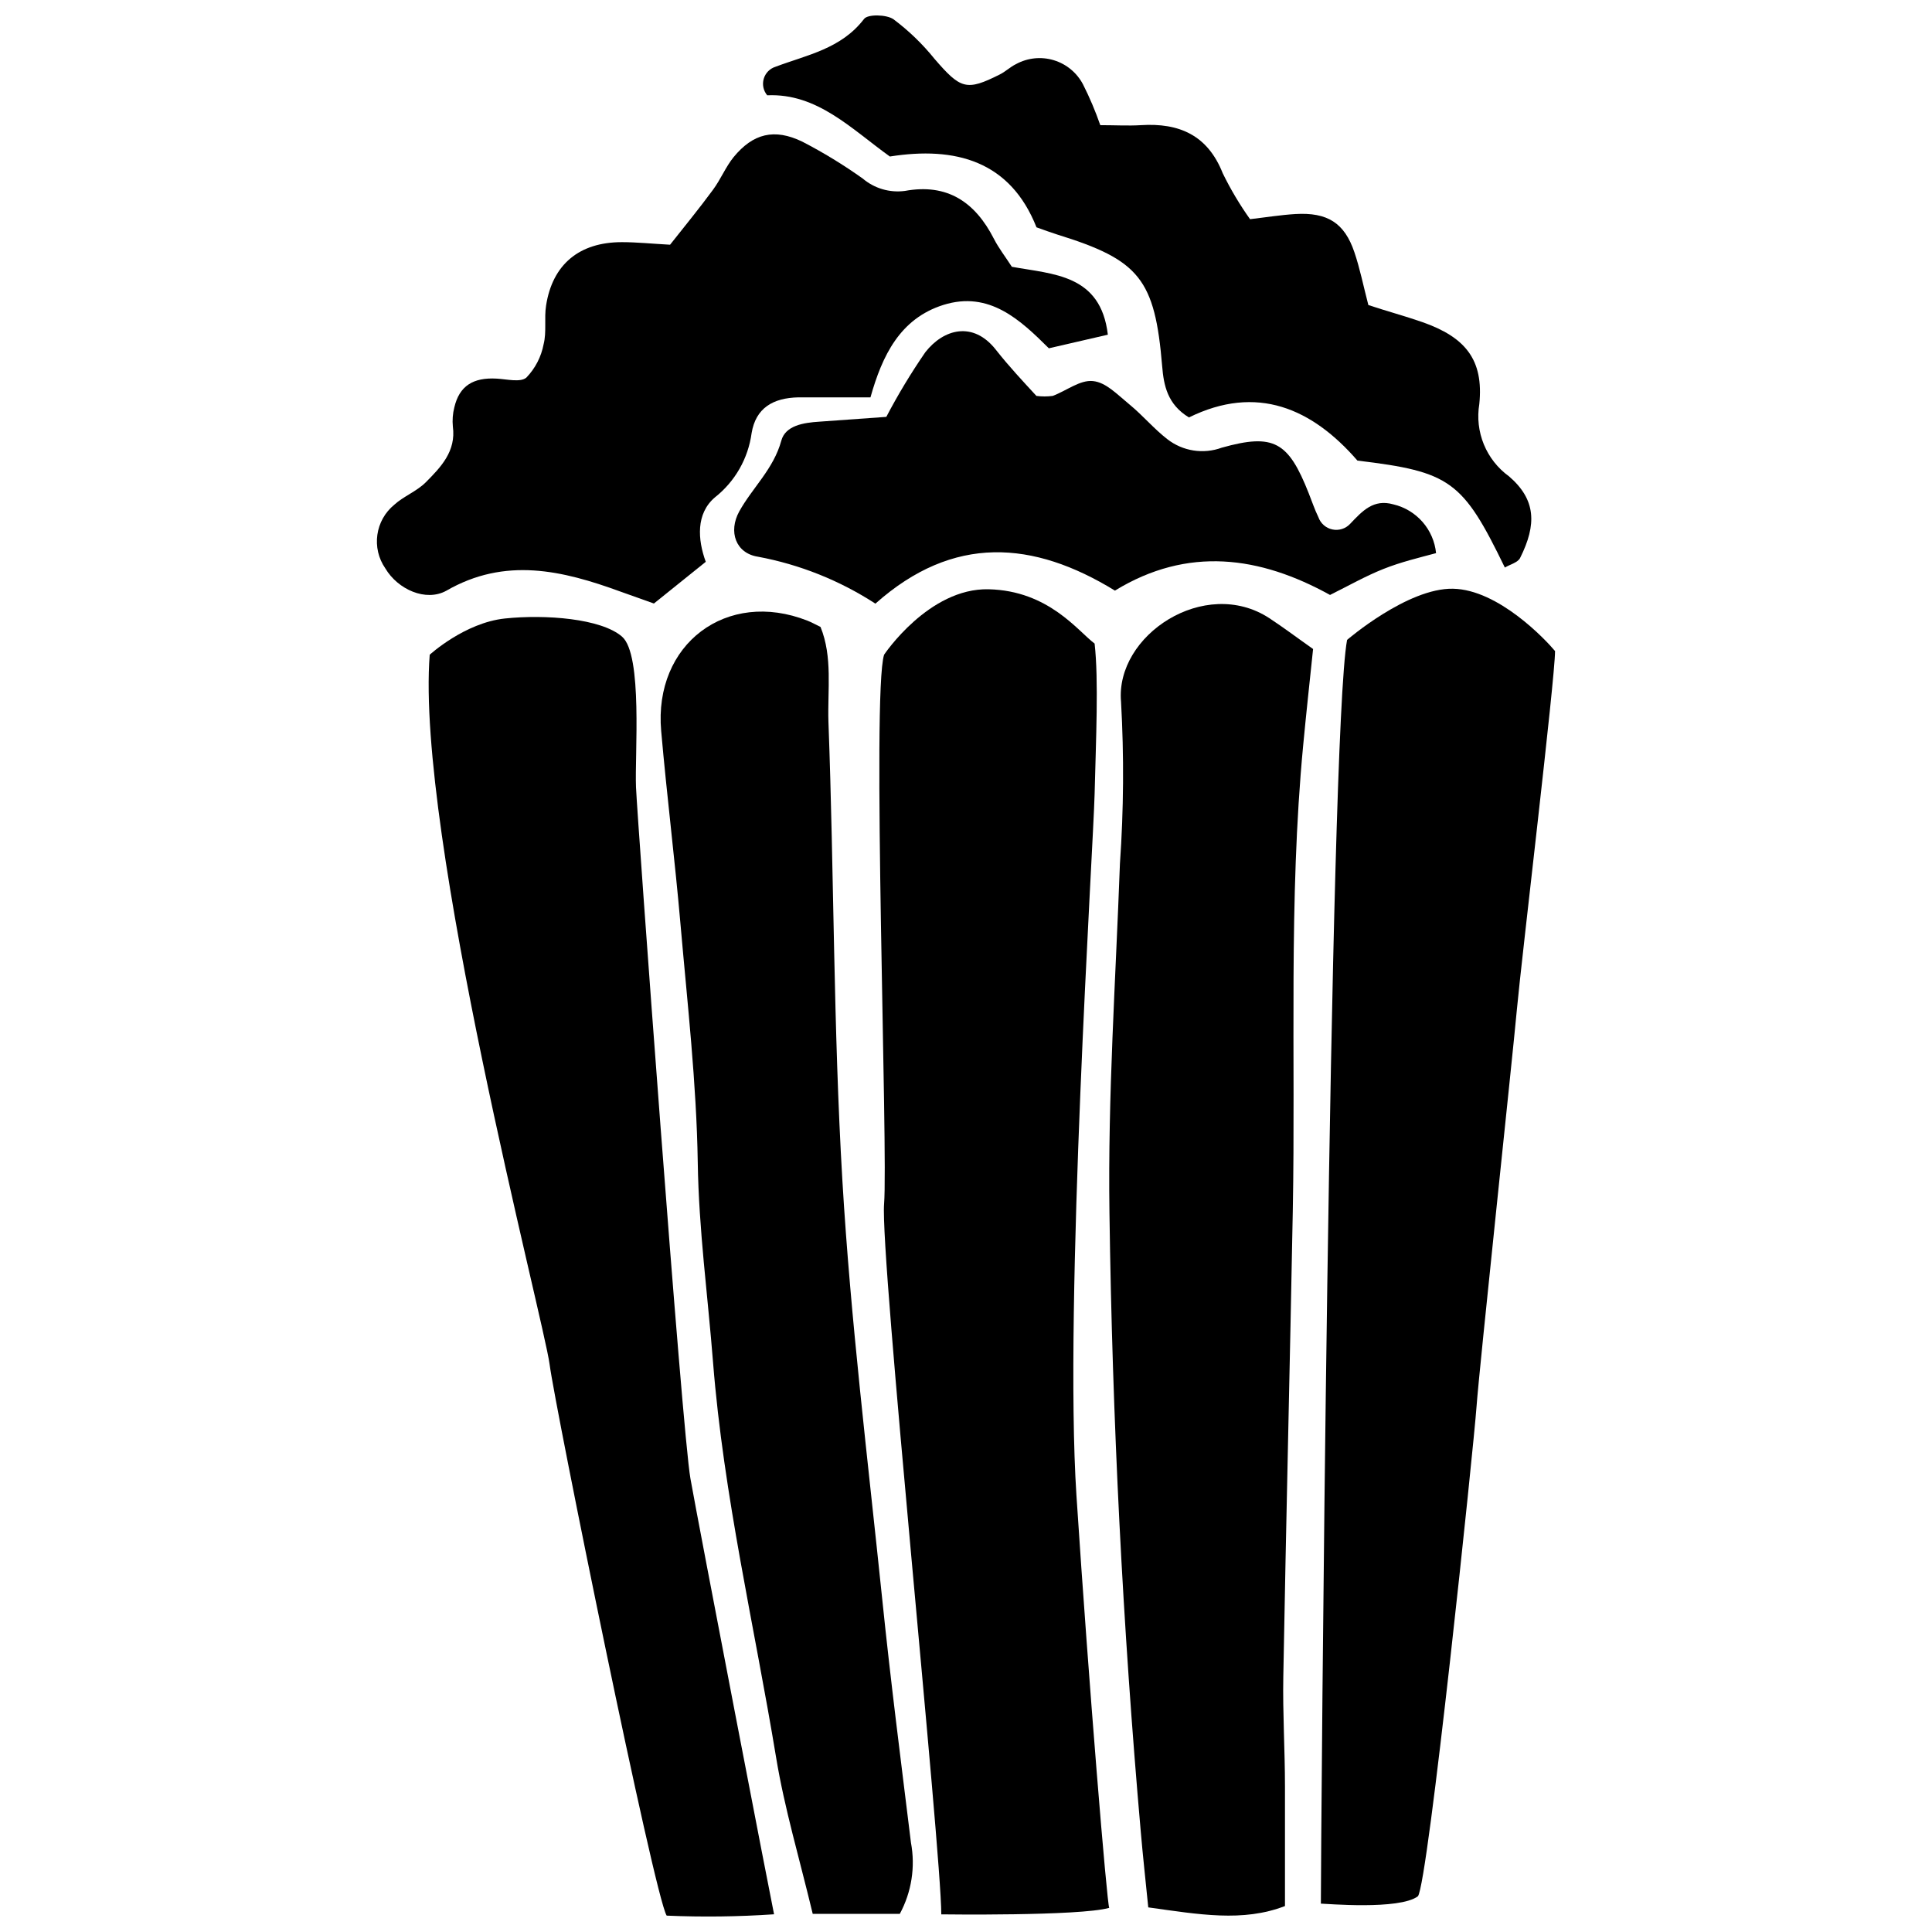
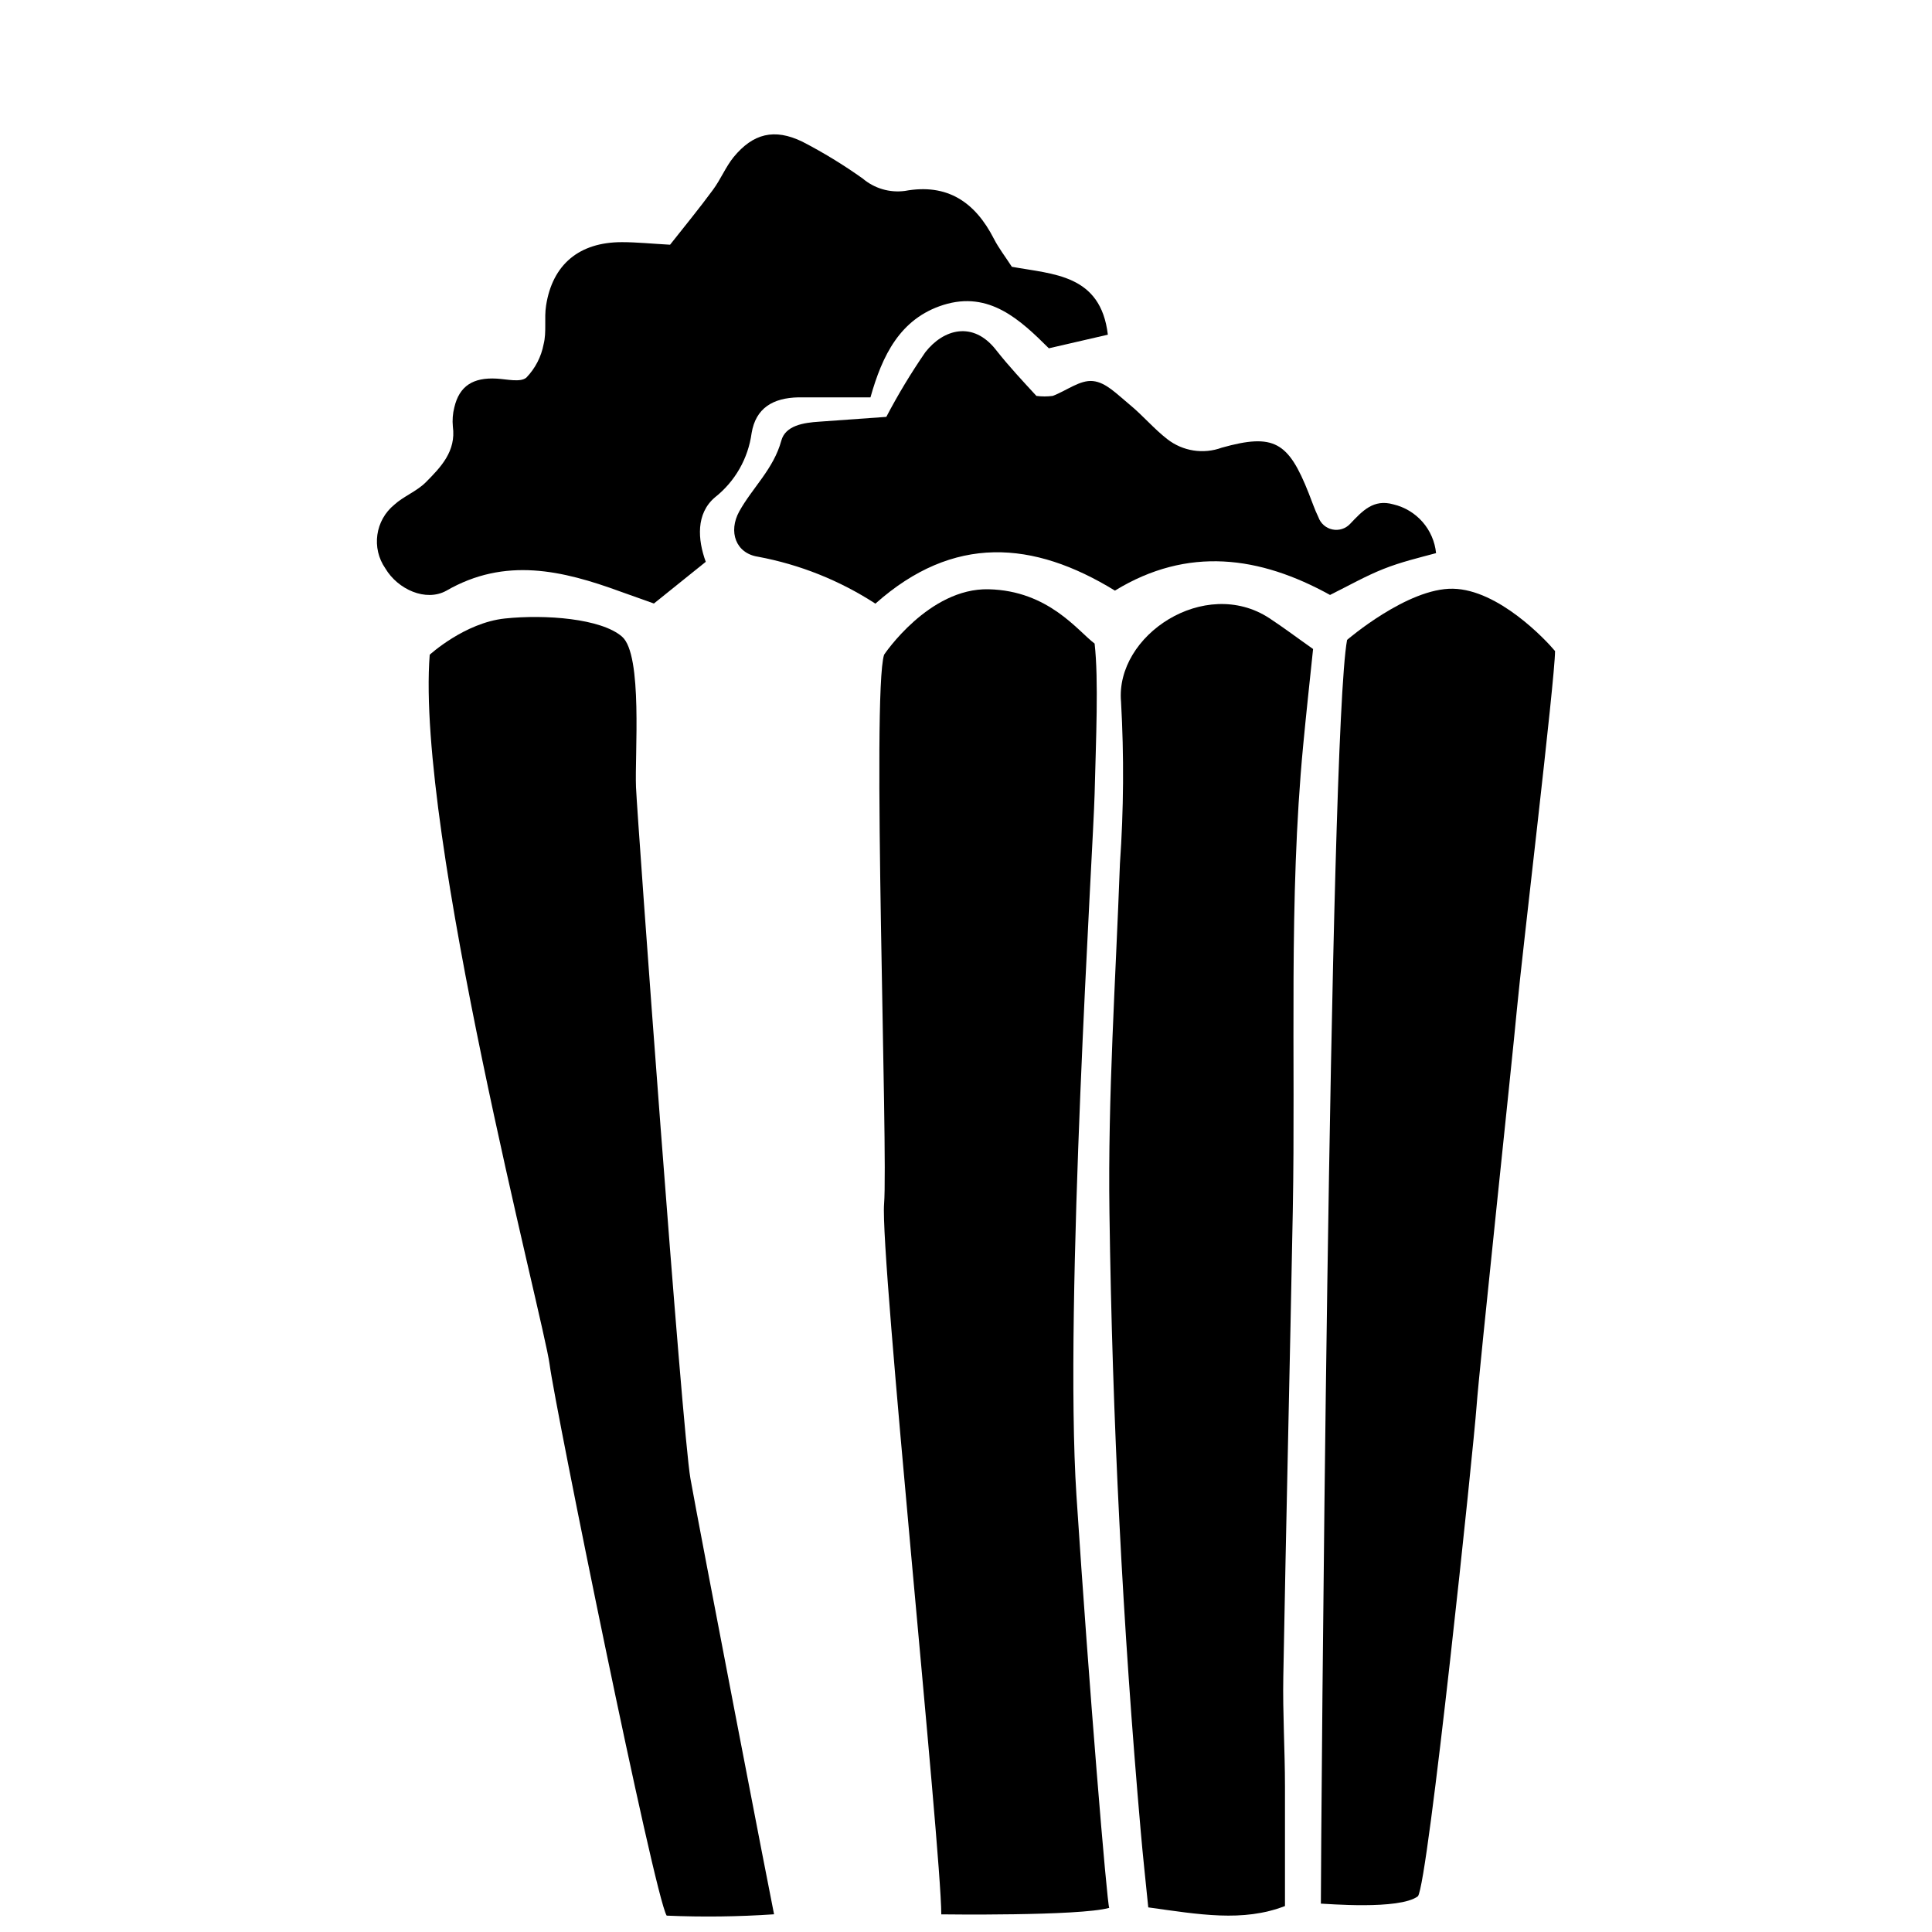
<svg xmlns="http://www.w3.org/2000/svg" width="800px" height="800px" version="1.1" viewBox="144 144 512 512">
  <defs>
    <clipPath id="e">
-       <path d="m346 148.09h204v146.91h-204z" />
-     </clipPath>
+       </clipPath>
    <clipPath id="d">
-       <path d="m319 306h67v345.9h-67z" />
-     </clipPath>
+       </clipPath>
    <clipPath id="c">
      <path d="m437 304h55v347.9h-55z" />
    </clipPath>
    <clipPath id="b">
      <path d="m257 307h93v344.9h-93z" />
    </clipPath>
    <clipPath id="a">
      <path d="m377 300h61v351.9h-61z" />
    </clipPath>
  </defs>
  <g clip-path="url(#e)">
    <path d="m391.65 159.59c-3.172-3.941-6.828-7.465-10.875-10.492-1.832-1.27-6.856-1.387-7.805-0.059-6.086 7.918-15.039 9.484-23.434 12.648-1.512 0.469-2.691 1.664-3.137 3.188-0.445 1.52-0.102 3.164 0.922 4.379 13.238-0.59 22.25 8.863 32.504 16.223 17.375-2.75 31.887 1.152 38.859 18.766 2.336 0.828 3.93 1.418 5.527 1.922 21.777 6.738 25.855 11.82 27.777 34.898 0.414 5.055 1.391 10.105 7.094 13.562 18.027-8.863 32.652-2.394 44.652 11.438 24.645 2.953 27.895 5.32 39.066 28.34 1.391-0.828 3.457-1.328 4.047-2.543 4.434-8.863 4.227-15.453-2.953-21.633h-0.004c-2.961-2.144-5.266-5.074-6.656-8.457-1.387-3.383-1.805-7.086-1.203-10.691 1.211-11.82-3.781-17.73-15.012-21.691-4.758-1.656-9.605-2.953-14.391-4.551-1.359-5.231-2.246-9.723-3.695-13.977-2.629-7.801-7.152-10.637-15.66-10.137-3.871 0.238-7.684 0.855-11.996 1.359h-0.004c-2.742-3.852-5.164-7.922-7.238-12.176-3.988-10.078-11.523-13.387-21.691-12.738-3.367 0.207-6.797 0-10.758 0l0.004 0.004c-1.285-3.703-2.812-7.316-4.582-10.816-1.617-3.082-4.406-5.391-7.738-6.398-3.332-1.012-6.934-0.645-9.992 1.02-1.535 0.738-2.809 2.008-4.312 2.75-8.867 4.461-10.375 3.898-17.316-4.137z" />
  </g>
  <g clip-path="url(#d)">
-     <path d="m377.79 567.71c-3.812-36.91-8.363-73.875-10.551-110.88-2.394-40.426-2.188-81.059-3.695-121.57-0.266-8.453 1.152-17.141-2.098-25.117-1.391-0.68-2.394-1.242-3.457-1.656-21.363-8.422-40.809 6.148-38.77 29.227 1.508 17.227 3.633 34.098 5.113 51.148 1.832 21.07 4.254 42.141 4.582 63.238 0.266 17.73 2.66 35.254 4.047 52.895 2.809 35.461 10.965 69.918 16.727 104.82 2.215 13.445 6.148 26.594 9.691 41.371h23.078v0.004c3.117-5.773 4.16-12.438 2.953-18.883-2.629-21.426-5.406-42.969-7.621-64.598z" />
-   </g>
+     </g>
  <g clip-path="url(#c)">
    <path d="m441.09 330.04c0.801 14.273 0.703 28.586-0.297 42.848-1.121 30.793-3.223 61.496-2.777 92.434 0.75 54.848 3.516 109.56 8.305 164.15 0.531 6.176 1.211 12.324 1.98 20.004 13.445 1.863 25.059 3.961 36.23-0.355v-31.68c0-9.691-0.621-19.414-0.441-29.105 0.738-41.133 1.742-82.27 2.512-123.4 0.77-41.133-1.152-82.328 2.75-123.38 0.797-8.422 1.715-16.844 2.629-25.562-4.195-2.953-7.832-5.703-11.613-8.184-17.055-11.137-40.902 4.496-39.277 22.227z" />
  </g>
  <path d="m513.28 277.67c-5.289-1.508-8.215 1.715-11.496 5.172-1.199 1.277-2.981 1.832-4.691 1.469-1.715-0.359-3.117-1.59-3.699-3.242-1.004-2.039-1.715-4.227-2.57-6.352-5.379-13.621-9.191-15.957-23.02-12.086h-0.004c-4.879 1.801-10.344 0.949-14.449-2.246-3.547-2.75-6.473-6.266-9.957-9.133-3.488-2.867-6.293-5.91-9.75-6.266s-7.062 2.602-10.668 3.93l-0.004 0.004c-1.43 0.188-2.883 0.188-4.312 0-3.371-3.664-7.211-7.742-10.699-12.176-6.086-7.801-13.949-5.527-18.734 0.59-3.789 5.5-7.242 11.223-10.344 17.141l-17.73 1.27c-4.137 0.266-9.012 0.977-10.105 5.055-2.039 7.477-7.625 12.41-11.141 18.734-2.953 5.379-0.918 11.082 4.934 11.996h0.004c11.098 2.066 21.68 6.293 31.145 12.441 20.684-18.41 41.844-16.727 63.477-3.457 19.324-11.82 38.414-9.133 57.004 1.152 4.992-2.481 9.457-5.023 14.156-6.887s9.34-2.953 13.949-4.195h-0.004c-0.305-3.059-1.555-5.945-3.578-8.262-2.023-2.312-4.719-3.941-7.711-4.652z" />
  <path d="m333.46 275.81c5.324-4.199 8.812-10.301 9.723-17.023 1.094-6.621 5.613-9.34 12.41-9.484h19.09c3.102-11.023 7.801-20.863 19.324-24.496 12.176-3.812 20.391 3.988 27.953 11.496l15.633-3.606c-1.891-16.047-14.508-15.988-25.441-17.996-1.715-2.66-3.488-4.934-4.758-7.418-4.965-9.723-12.352-14.773-23.641-12.676l0.004-0.004c-4 0.523-8.035-0.668-11.113-3.277-5.102-3.637-10.453-6.906-16.016-9.781-7.445-3.606-13.062-2.156-18.203 4.078-2.129 2.629-3.43 5.91-5.469 8.66-3.664 4.992-7.625 9.812-11.379 14.57-4.875-0.266-8.863-0.68-12.766-0.68-11.316 0-18.41 5.91-20.094 16.812-0.531 3.367 0.176 6.973-0.648 10.223-0.629 3.336-2.219 6.418-4.578 8.863-1.566 1.328-5.172 0.414-7.859 0.266-6.266-0.355-9.898 1.949-11.23 7.625-0.422 1.66-0.551 3.379-0.387 5.082 0.887 6.559-3.191 10.758-7.18 14.773-2.394 2.394-5.91 3.723-8.305 5.91v0.004c-5.109 4.144-6.152 11.531-2.391 16.93 3.309 5.555 10.699 8.863 16.105 5.91 15.633-9.043 30.82-5.406 46.188 0.207l8.863 3.16 13.742-11.051c-2.156-5.91-2.633-12.766 2.422-17.078z" />
  <g clip-path="url(#b)">
    <path d="m257.88 317.51s9.25-8.48 19.945-9.605c10.699-1.121 25.504 0 31.027 4.816 5.527 4.816 3.34 31.383 3.695 39.895s12.203 170.66 14.422 183.21c2.215 12.559 21.777 113.92 22.164 115.48-9.473 0.645-18.973 0.762-28.461 0.355-3.309-5.406-29.551-134.69-31.027-146.13s-35.461-140.75-31.766-188.03z" />
  </g>
  <g clip-path="url(#a)">
    <path d="m378.29 317.51s11.82-17.73 27.719-17.348c15.898 0.383 23.641 11.082 28.074 14.391 1.094 9.605 0.355 25.504 0 39.895-0.355 14.391-8.125 135.2-4.816 185.82 3.309 50.621 8.098 108.21 8.688 109.34-7.949 2.215-44.504 1.715-44.504 1.715 0-16.875-16.254-174.59-15.16-188.27 1.094-13.684-3.309-135.2 0-145.54z" />
  </g>
  <path d="m500.99 313.58s16.016-13.801 28.074-13.562c12.055 0.234 24.586 13.562 27.039 16.516 0 7.387-8.863 81.383-10.105 94.918-1.242 13.535-9.957 94.945-10.699 105.29-0.738 10.344-12.855 126.59-15.543 129.79-4.934 3.695-24.469 1.949-25.711 1.949 0-15.746 2.219-309.42 6.945-334.89z" />
</svg>